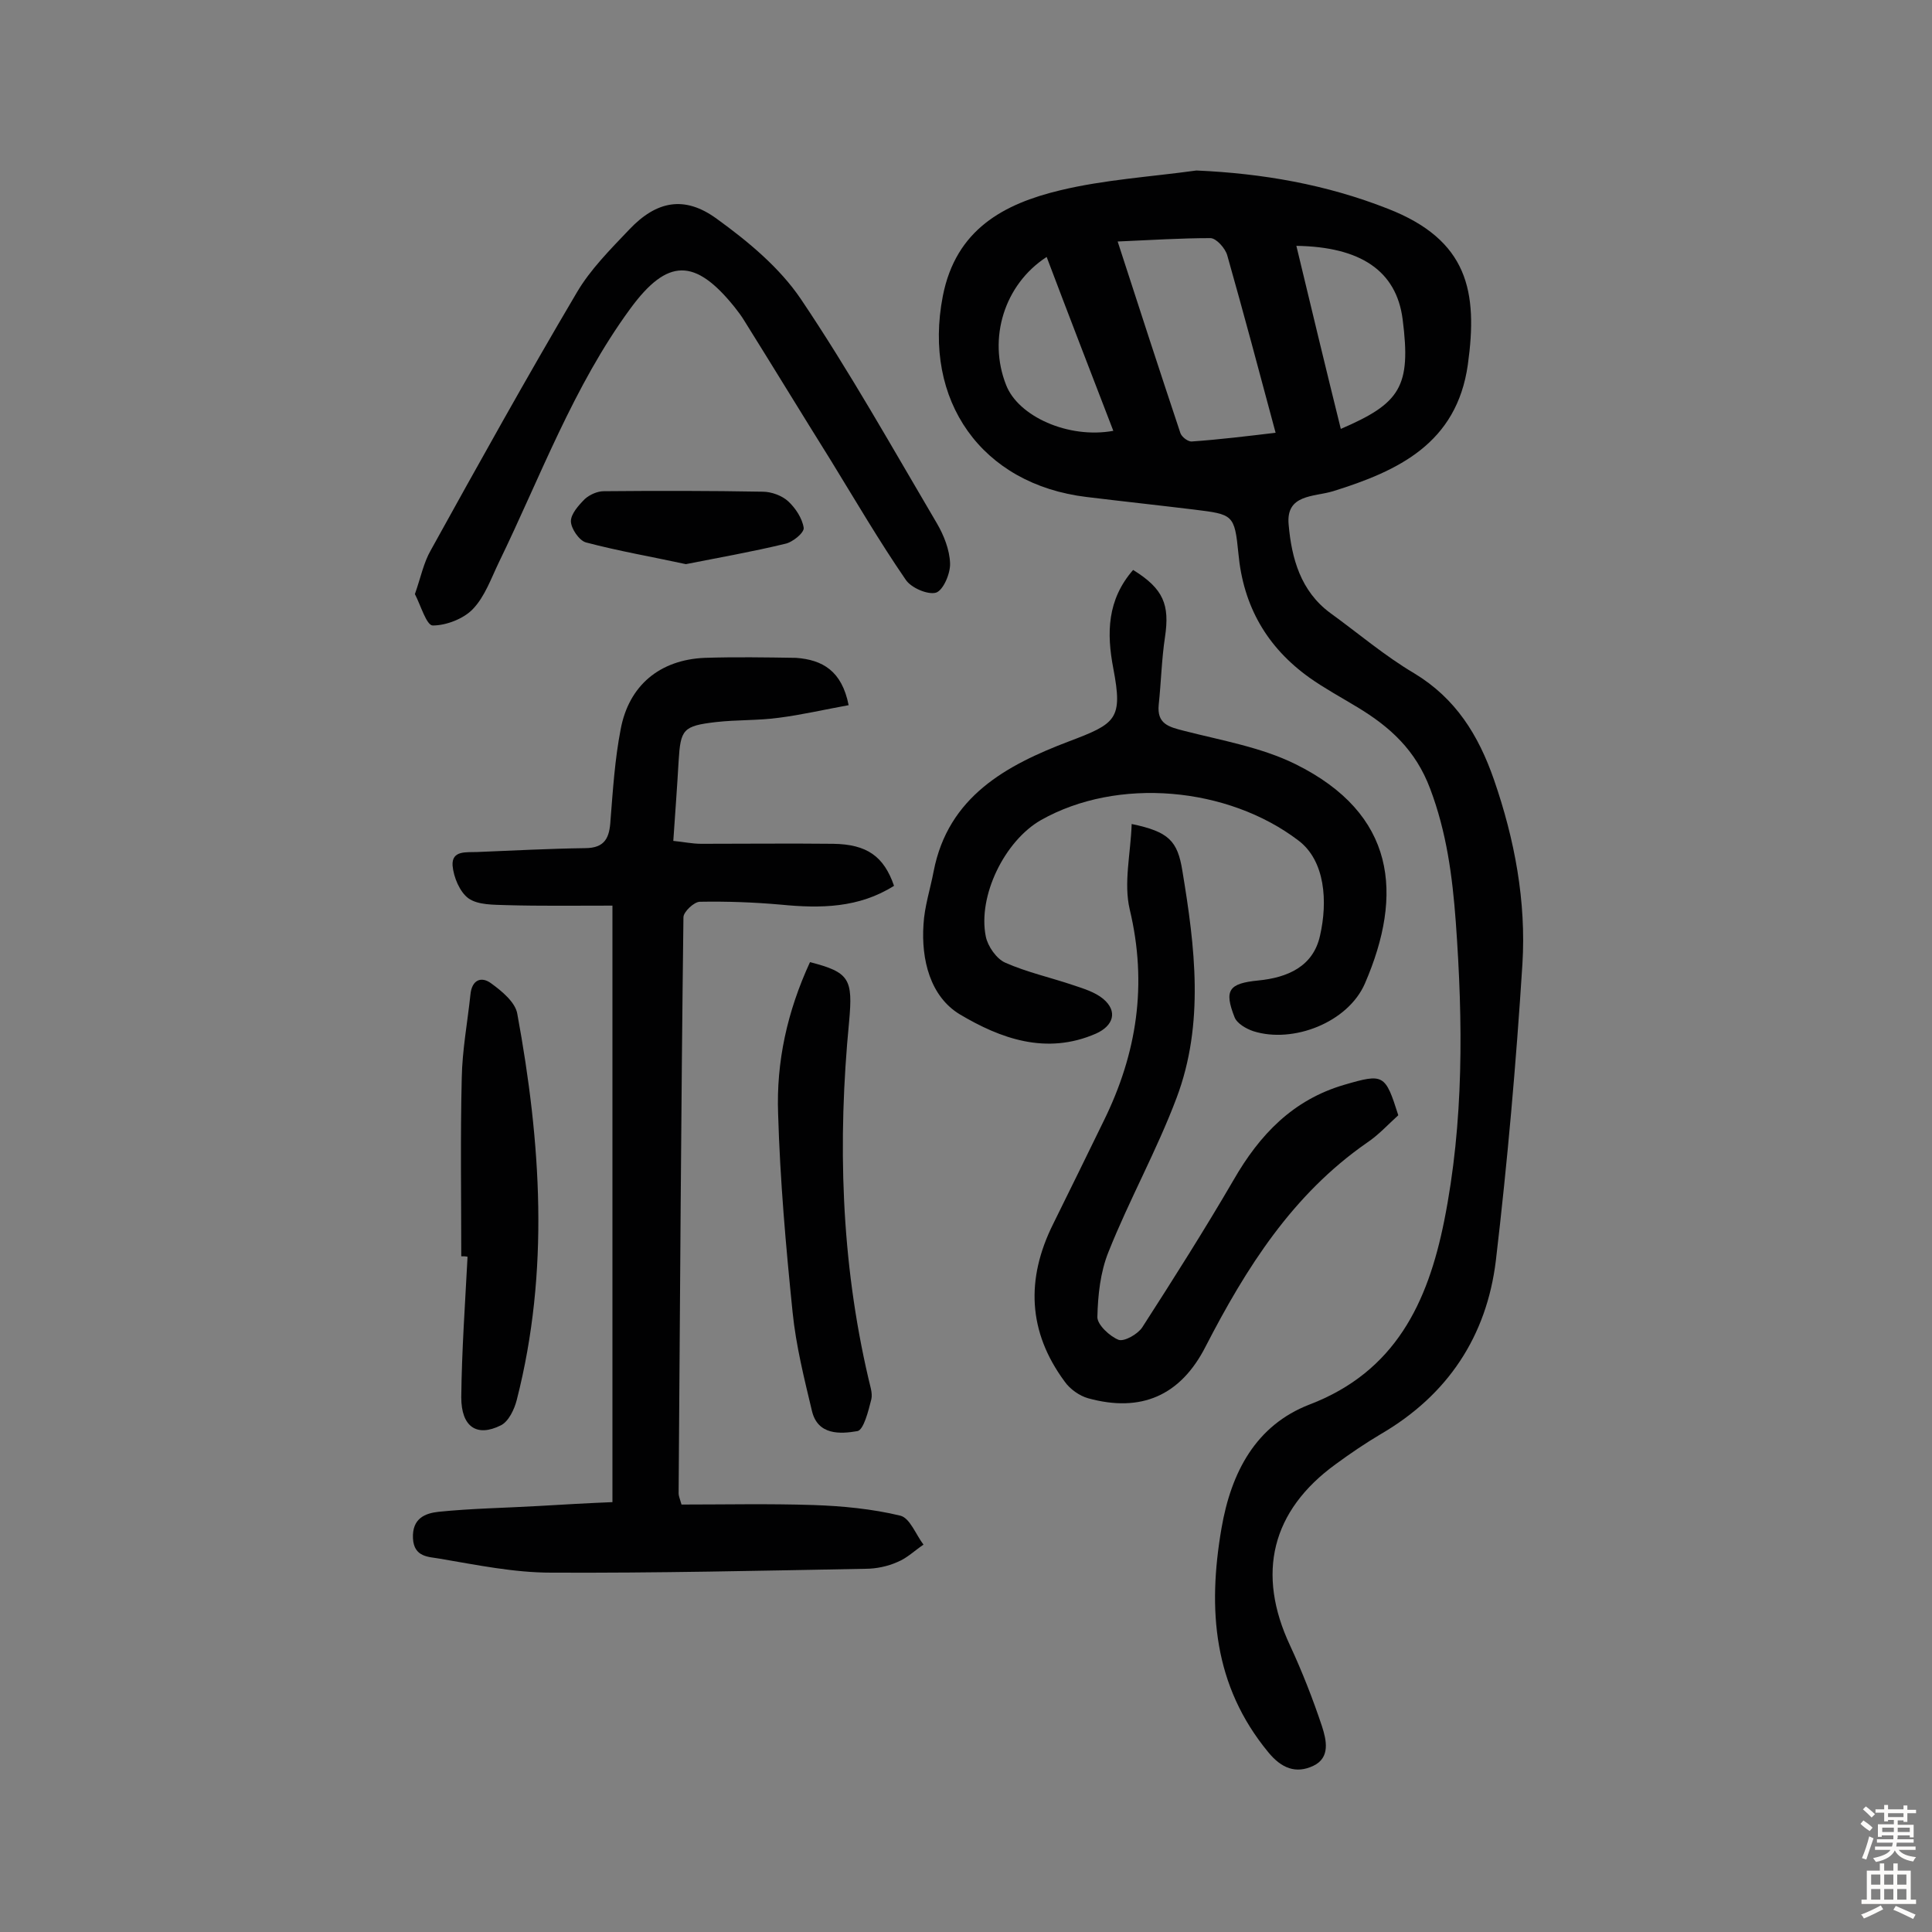
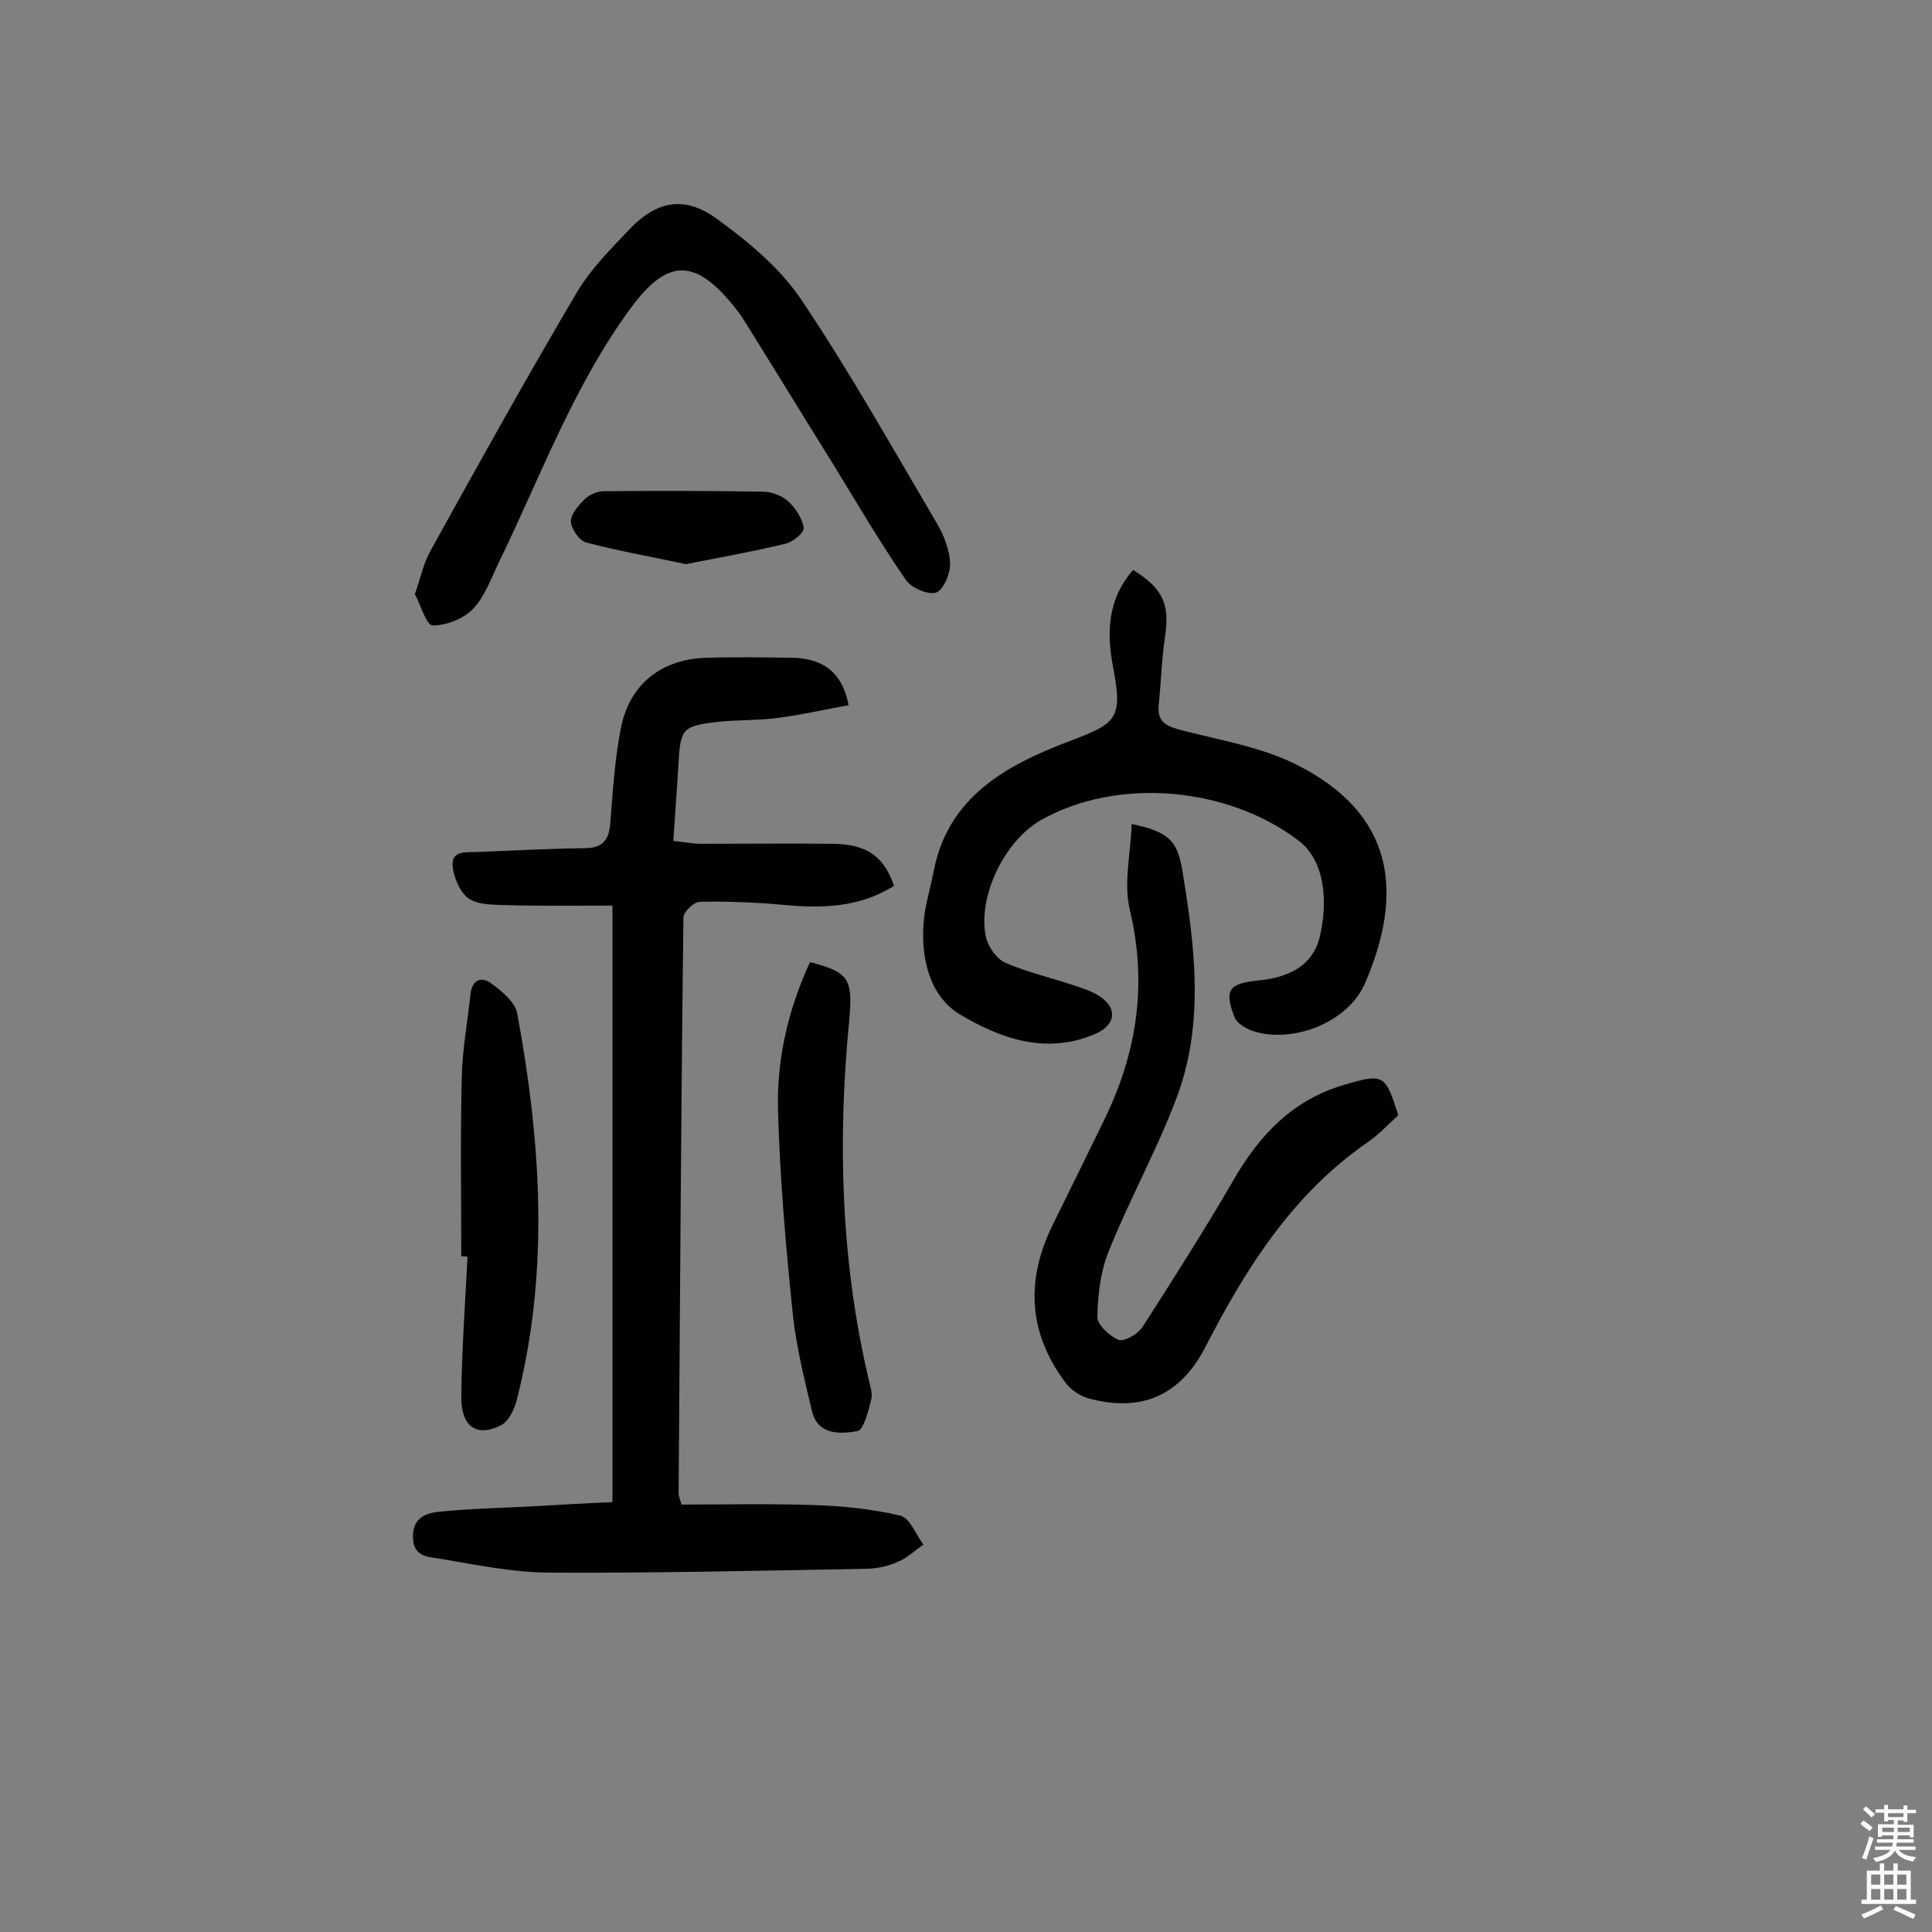
<svg xmlns="http://www.w3.org/2000/svg" enable-background="new 0 0 400 400" viewBox="0 0 400 400">
  <rect x="0" y="0" width="400" height="400" fill="#808080" stroke="none" />
  <g fill="#010102">
-     <path d="m247.7 35.3c13.7.6 26.9 2.9 39.6 7.9 16.7 6.5 18.7 17.2 16.6 32.3-2.3 16.3-14.4 22-27.9 26.2-4 1.2-9.8.6-9.2 6.9.6 7 2.5 13.8 8.6 18.3 5.8 4.2 11.3 8.9 17.4 12.5 8.6 5.2 13.3 12.8 16.5 22 4.3 12.4 6.7 25.2 5.9 38.2-1.3 20.5-3.1 41-5.5 61.4-1.9 15.6-9.9 27.8-23.8 35.9-3.2 1.9-6.3 4-9.3 6.2-13.4 9.7-16.5 22.7-9.5 37.6 2.5 5.4 4.7 11 6.6 16.7.9 2.8 1.8 6.5-1.8 8.2s-6.6.5-9.3-2.8c-11.4-13.8-12.6-29.6-9.7-46.4 2-11.6 7.1-21.3 18.2-25.6 17.8-6.8 24.5-21.1 27.9-38 4.1-20.5 3.9-41.3 2.4-62-.7-9.4-1.9-18.5-5.3-27.5-3-8-8.3-12.8-15.1-16.9-3.3-2-6.8-3.9-9.9-6.1-8.8-6.3-13.7-14.8-14.7-25.7-.8-8.1-1.1-8.1-9.2-9.1-7.4-.9-14.8-1.7-22.2-2.6-21.8-2.6-34-20-29.8-41.6 2.7-13.8 12.6-19.1 24.3-21.9 9.1-2.2 18.8-2.8 28.2-4.1zm-16.3 14.7c4.5 13.9 8.7 26.8 13 39.7.3.8 1.6 1.8 2.4 1.7 5.7-.4 11.4-1.1 17.3-1.8-3.4-12.7-6.6-24.7-10-36.7-.4-1.5-2.3-3.6-3.5-3.6-6.2 0-12.2.4-19.2.7zm37 .9c3.1 12.9 6.1 25.4 9.2 37.9 12.3-5.3 14.6-8.7 12.8-22.7-1.3-10.1-8.8-15-22-15.2zm-37.9 38.3c-4.7-12.2-9.3-24.1-13.8-36-8.8 5.7-12.2 16.9-8.4 26.5 2.5 6.5 12.9 11.2 22.2 9.5z" />
    <path d="m175.7 146c-5 .9-9.7 2-14.4 2.6-4.3.6-8.7.4-13.1.9-6.8.8-7.3 1.5-7.7 8.1-.3 5.3-.7 10.6-1.1 16.5 2.1.2 3.9.6 5.8.6 9.1 0 18.2-.1 27.3 0 7 .1 10.5 2.6 12.6 8.7-7.3 4.6-15.2 4.7-23.4 3.9-5.6-.5-11.2-.7-16.8-.6-1.2 0-3.4 2.1-3.4 3.2-.5 39.8-.7 79.5-1 119.3 0 .5.2.9.6 2.3 9 0 18.1-.2 27.3.1 6 .2 12.2.8 18 2.2 2 .5 3.2 3.9 4.8 6-1.8 1.2-3.4 2.8-5.4 3.6-2 .9-4.4 1.4-6.6 1.4-21.7.4-43.4.9-65.1.8-7.7 0-15.4-1.6-23.1-2.9-2.1-.4-5.3-.2-5.5-4.2-.2-4.2 2.6-5.2 5.3-5.5 6.9-.7 13.8-.8 20.7-1.2 5.1-.3 10.3-.6 15.3-.8 0-41.1 0-81.8 0-123.5-7.8 0-14.9.1-21.9-.1-2.7-.1-5.9 0-7.9-1.4-1.8-1.3-3.1-4.4-3.3-6.8-.2-3.2 2.9-2.7 5.1-2.8 7.4-.3 14.9-.7 22.3-.8 4.2 0 5.1-2.2 5.3-5.8.5-6.3.9-12.6 2.1-18.8 1.7-9.1 8.1-14.4 17.4-14.8 6.3-.2 12.6-.1 18.9 0 5.5.4 9.5 2.7 10.9 9.8z" />
    <path d="m234.6 118c6.3 3.9 7.6 7.2 6.6 13.9-.7 4.6-.8 9.3-1.3 14-.4 4 2.1 4.6 5.2 5.4 7.8 2 16 3.4 23.1 6.9 20.8 10.3 22.4 26.9 14.4 45.4-3.5 8.1-14.9 12.5-23.1 9.9-1.5-.5-3.4-1.6-3.9-2.9-2.2-5.6-1.2-7 4.9-7.6s11.4-2.9 12.8-9.3c1.6-7 1.1-15.5-4.5-19.7-14.6-11.1-37.4-13.2-53.3-4.2-7.5 4.3-13.1 15.7-11.4 24.1.4 2 2.2 4.6 4 5.4 4.5 2 9.5 3.1 14.2 4.7 2.1.7 4.4 1.4 6.1 2.8 3.1 2.6 2.1 5.6-1.5 7.2-10.3 4.5-19.8 1-28.2-4-6.1-3.7-8-11.3-7.5-18.6.2-3.7 1.4-7.3 2.1-11 3-15.5 15.1-22 28-26.9 9.8-3.7 11.2-4.6 9.2-15.1-1.4-7.3-1.3-14.2 4.1-20.4z" />
    <path d="m289.5 230.9c-2.1 1.9-4.1 4.1-6.5 5.7-15.4 10.7-25 25.9-33.4 42.2-5.2 10.2-13.4 13.7-24.3 10.7-1.8-.5-3.8-1.9-4.9-3.5-7.6-10.3-8-21.2-2.4-32.5 3.5-7.1 7-14.2 10.5-21.4 6.9-14 9.1-28.3 5.4-43.8-1.3-5.5.2-11.6.4-17.7 7.7 1.6 9.5 3.5 10.5 9.7 2.6 15.7 4.6 31.6-1.2 47-4.1 10.9-9.8 21.1-14.1 31.9-1.7 4.2-2.2 9-2.3 13.5 0 1.6 2.6 4 4.4 4.7 1.2.4 4-1.2 4.9-2.6 6.5-10.1 12.9-20.2 18.9-30.5 5.4-9.4 12.3-16.6 22.9-19.7 8.2-2.4 8.5-2.2 11.2 6.3z" />
    <path d="m85.9 123c1.2-3.4 1.8-6.5 3.3-9.1 9.9-17.9 19.8-35.7 30.2-53.3 2.8-4.8 7-9 10.9-13.1 5.6-5.9 11.4-7.1 18.1-2.2 6.5 4.7 13 10.1 17.4 16.6 10.1 15 19 30.9 28.2 46.5 1.4 2.4 2.6 5.4 2.7 8.2.1 2.1-1.4 5.6-2.9 6.1-1.7.5-5.2-1-6.3-2.7-5.5-8-10.4-16.4-15.5-24.7-6-9.6-11.9-19.3-17.9-28.9-.6-1-1.3-1.9-2-2.8-8.2-10.2-13.9-10.2-21.6.3-11.8 16.1-18.6 34.8-27.2 52.5-1.6 3.3-2.9 7.1-5.4 9.7-1.9 2-5.5 3.4-8.3 3.4-1.3 0-2.5-4.2-3.7-6.5z" />
    <path d="m167.7 199.2c8.2 2.1 8.9 3.5 8.1 12.3-2.4 24.8-1.7 49.5 4 73.9.3 1.4.9 3 .6 4.3-.6 2.4-1.6 6.4-2.9 6.6-3.5.6-8.2.9-9.4-4.2-1.6-6.7-3.3-13.5-4-20.4-1.4-13.7-2.6-27.4-3-41.1-.4-10.8 1.9-21.2 6.6-31.4z" />
    <path d="m95.5 260.1c0-12.3-.2-24.6.1-36.9.1-5.8 1.2-11.6 1.8-17.3.3-3.1 2.3-3.8 4.3-2.3 2.2 1.6 5 3.9 5.4 6.3 4.9 26.6 6.7 53.3-.1 79.9-.5 2-1.7 4.5-3.3 5.3-5 2.5-8.2.3-8.2-5.8.1-9.7.8-19.4 1.3-29.1-.4-.1-.8-.1-1.3-.1z" />
    <path d="m142 116.8c-6.9-1.5-13.9-2.7-20.7-4.5-1.4-.4-3.1-2.9-3.1-4.4s1.6-3.3 2.9-4.6c1-.9 2.6-1.6 3.9-1.6 11-.1 21.9-.1 32.9.1 1.8 0 4 .8 5.3 2 1.5 1.4 2.9 3.5 3.2 5.5.1 1-2.3 3-3.9 3.3-6.6 1.6-13.4 2.8-20.5 4.2z" />
  </g>
  <path d="m385.2 377.6.6-.7c.6.4 1.3.9 1.9 1.5l-.6.7c-.8-.5-1.4-1-1.9-1.5zm.3 7.1c.6-1.4 1.1-2.9 1.5-4.5.3.1.6.3.9.4-.5 1.4-1 2.9-1.5 4.4zm.2-10.1.6-.6c.7.5 1.3 1.1 1.9 1.6l-.7.7c-.6-.6-1.2-1.2-1.8-1.7zm8.4-.8h.8v.9h1.8v.7h-1.8v1.8h-.8v-.3h-1.2v.9h3.3v2.6h-.8v-.4h-2.5c0 .3 0 .6-.1.8h3.4v.7h-3.5c0 .3-.1.6-.1.8h4v.7h-3.5c.7.9 1.9 1.3 3.6 1.5-.2.2-.4.5-.6.9-1.9-.3-3.2-1.1-3.8-2.3-.5 1.1-1.8 2-3.9 2.4-.2-.3-.4-.5-.6-.8 1.9-.4 3.1-.9 3.6-1.7h-3.2v-.7h3.5c.1-.2.1-.5.2-.8h-3.3v-.7h3.4c0-.2 0-.5 0-.8h-2.4v.3h-.8v-2.6h3.3v-.9h-1.2v.3h-.8v-1.8h-1.8v-.7h1.8v-.9h.8v.9h3.2zm-4.4 5.5h2.4c0-.3 0-.6 0-.9h-2.4zm1.2-3.1h3.2v-.8h-3.2zm4.4 2.2h-2.4v.9h2.5v-.9z" fill="#fcfbfa" />
  <path d="m389.2 385.8h.9v1.5h1.9v-1.5h.9v1.5h2.7v6h1.1v.9h-11.3v-.9h1.1v-6h2.7zm.2 8.7.5.8c-1.2.6-2.5 1.3-4 1.9-.2-.3-.3-.6-.6-.8 1.6-.6 3-1.3 4.1-1.9zm-2-4.3h1.9v-2.1h-1.9zm0 3.1h1.9v-2.2h-1.9zm2.7-3.1h1.9v-2.1h-1.9zm0 3.1h1.9v-2.2h-1.9zm2.4 1.3c1.4.6 2.7 1.2 4.1 1.8l-.5.9c-1.5-.7-2.8-1.4-4.1-1.9zm2.2-6.5h-1.9v2.1h1.9zm-1.9 5.2h1.9v-2.2h-1.9z" fill="#fcfbfa" />
</svg>